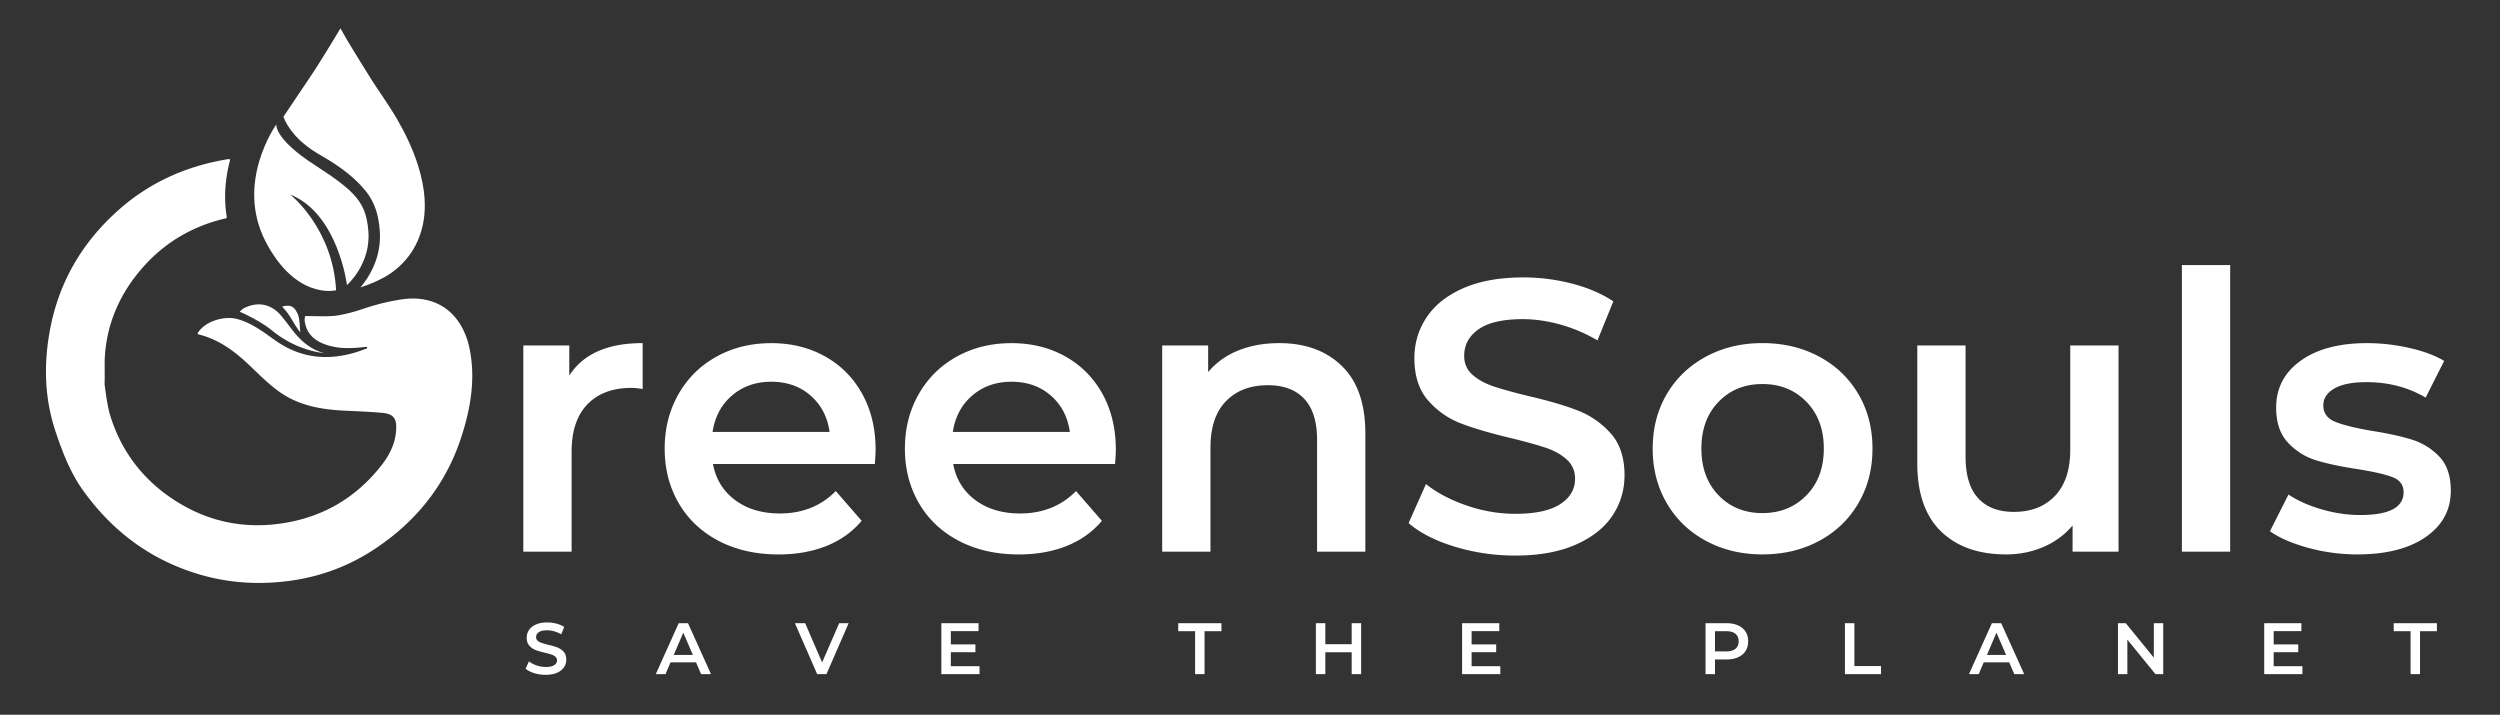
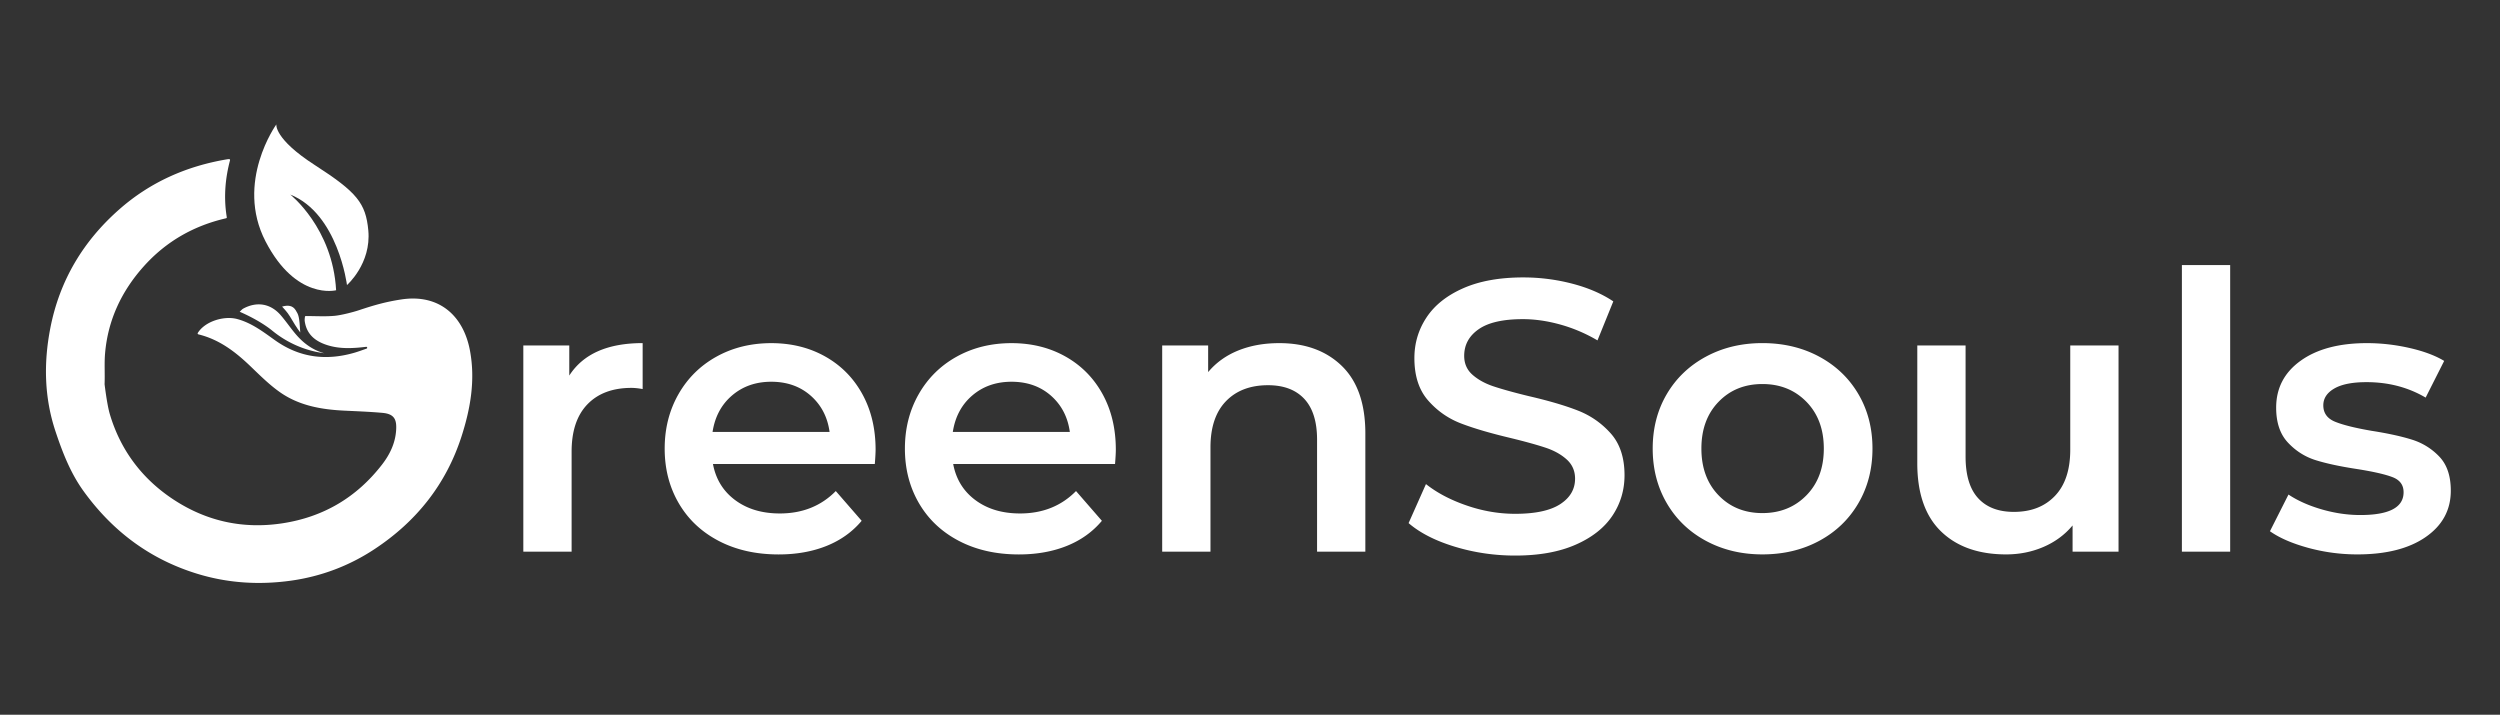
<svg xmlns="http://www.w3.org/2000/svg" version="1.1" id="Vrstva_1" x="0" y="0" viewBox="0 0 793.2 226.77" style="enable-background:new 0 0 793.2 226.77" xml:space="preserve">
  <rect x="0" y="0" width="793.2" height="226.77" fill="#333333" stroke="none" />
  <style>.st1{fill:#fff}</style>
-   <path class="st1" d="M169.53 213.58c-1.16-.35-2.08-.82-2.76-1.41l1.04-2.33c.66.52 1.47.95 2.44 1.28.96.33 1.93.5 2.9.5 1.2 0 2.1-.19 2.69-.58.59-.38.89-.89.89-1.52 0-.46-.17-.84-.5-1.14-.33-.3-.75-.54-1.26-.7-.51-.17-1.2-.36-2.08-.58-1.23-.29-2.23-.58-2.99-.88-.76-.29-1.42-.75-1.96-1.37-.55-.62-.82-1.47-.82-2.53 0-.89.24-1.7.73-2.44.48-.73 1.22-1.31 2.19-1.74.98-.43 2.17-.65 3.59-.65.98 0 1.95.12 2.91.37.95.25 1.78.6 2.47 1.06l-.95 2.33c-.71-.42-1.45-.73-2.22-.95a8.53 8.53 0 0 0-2.24-.32c-1.19 0-2.07.2-2.64.6s-.87.93-.87 1.59c0 .46.17.84.5 1.13.33.29.75.52 1.26.69.51.17 1.2.36 2.08.58 1.2.28 2.18.57 2.95.87.77.3 1.43.76 1.97 1.37.55.62.82 1.45.82 2.49 0 .89-.24 1.7-.73 2.42s-1.22 1.3-2.2 1.73-2.19.65-3.6.65c-1.24.01-2.45-.16-3.61-.52zM220.83 210.14h-8.08l-1.59 3.74h-3.09l7.27-16.16h2.95l7.29 16.16h-3.14l-1.61-3.74zm-.99-2.35-3.05-7.06-3.02 7.06h6.07zM269.26 197.72l-7.04 16.16h-2.95l-7.06-16.16h3.25l5.38 12.46 5.42-12.46h3zM310.79 211.37v2.52h-12.12v-16.16h11.8v2.52h-8.79v4.2h7.8v2.47h-7.8v4.46h9.11zM379.19 200.26h-5.36v-2.54h13.71v2.54h-5.36v13.62h-3v-13.62zM431.86 197.72v16.16h-3v-6.92h-8.36v6.92h-3v-16.16h3v6.67h8.36v-6.67h3zM476.02 211.37v2.52H463.9v-16.16h11.8v2.52h-8.79v4.2h7.8v2.47h-7.8v4.46h9.11zM551.44 198.42c1.04.46 1.83 1.12 2.39 1.99.55.86.83 1.88.83 3.07 0 1.17-.28 2.19-.83 3.06-.55.87-1.35 1.53-2.39 2-1.04.46-2.26.69-3.66.69h-3.65v4.66h-3v-16.16h6.65c1.4-.01 2.62.23 3.66.69zm-.82 7.43c.68-.55 1.02-1.35 1.02-2.38s-.34-1.82-1.02-2.38-1.67-.83-2.98-.83h-3.51v6.42h3.51c1.31 0 2.31-.28 2.98-.83zM585.36 197.72h3v13.62h8.45v2.54h-11.45v-16.16zM637.48 210.14h-8.08l-1.59 3.74h-3.09l7.27-16.16h2.95l7.29 16.16h-3.14l-1.61-3.74zm-.99-2.35-3.05-7.06-3.02 7.06h6.07zM686.35 197.72v16.16h-2.47l-8.91-10.94v10.94h-2.98v-16.16h2.47l8.91 10.94v-10.94h2.98zM730.51 211.37v2.52h-12.12v-16.16h11.79v2.52h-8.79v4.2h7.8v2.47h-7.8v4.46h9.12zM764.83 200.26h-5.35v-2.54h13.71v2.54h-5.36v13.62h-3v-13.62z" />
  <g id="kWJoL4_2_">
    <path class="st1" d="M102.9 112.08c-3.87-1.06-6.85-3.37-9.33-6.36-1.55-1.87-2.92-3.89-4.51-5.72-3.21-3.69-7.52-4.42-11.84-2.11-.45.24-.79.68-1.17 1.03 0 0 6.05 2.49 10.42 6.06a32.788 32.788 0 0 0 16.43 7.1z" />
    <path class="st1" d="M95.27 105.48c-.31-5.06-.5-5.55-1.47-7.08-.94-1.48-2.41-1.66-4.3-1.12 0 0 1.71 1.76 2.51 3.15.79 1.38 2.36 3.95 3.26 5.05z" />
  </g>
-   <path class="st1" d="M134.72 63.26c-.21-3.67-.98-7.26-2.09-10.78-1.66-5.25-4.02-10.18-6.78-14.92-1.35-2.32-2.87-4.54-4.34-6.79-1.26-1.93-2.6-3.81-3.82-5.76-2.45-3.91-4.85-7.84-7.25-11.78-.71-1.16-1.35-2.37-2.03-3.55-.09-.19-.21-.37-.41-.68-.64 1.07-1.19 2.02-1.76 2.96-1.99 3.23-3.94 6.47-5.98 9.66-1.73 2.7-3.56 5.33-5.35 8-1.5 2.23-2.97 4.47-4.49 6.69 0 .01-.24.36-.5.74 1.21 3.15 4.25 7.93 11.92 12.28 6.71 3.81 11.1 7.5 14.06 11.12 3.39 4.15 4.19 8.38 4.56 12.32.82 8.83-3.48 15.34-6.1 18.42 3.08-.96 6.82-2.59 9.33-4.29 3.96-2.68 6.95-6.19 8.88-10.59 1.82-4.17 2.41-8.55 2.15-13.05z" />
  <path class="st1" d="M87.68 39.47s-.81 4.52 12.2 12.9c13.41 8.64 16.17 12.09 16.98 20.74.98 10.57-6.77 17.33-6.77 17.33s-2.82-22.66-18-28.71c0 0 13.48 10.61 14.55 30.36 0 0-12.67 3.3-22.4-15.52s3.44-37.1 3.44-37.1z" />
  <path class="st1" d="M149.1 111.19c-2.1-11.17-9.91-17.97-21.72-16.19-5.02.76-8.72 1.83-13.55 3.44-1.78.59-5.51 1.56-7.65 1.76-2.95.27-5.94.08-9.14.07-.15 0-.28.11-.29.26-.05.4-.13.92-.06 1.41.64 4.38 3.64 6.53 7.55 7.68 3.85 1.13 7.77.91 11.93.42.34-.04.47.44.15.56h-.01c-1.25.45-2.51.91-3.79 1.29-9.06 2.64-17.49 1.61-25.31-3.97-3.73-2.66-7.4-5.49-12-6.71-4.16-1.1-10.19.75-12.46 4.43-.1.17-.01.39.18.44 6.8 1.66 11.96 5.71 16.79 10.37 2.92 2.81 5.84 5.7 9.15 8.02 6.02 4.21 13.04 5.46 20.25 5.81 4.07.2 8.15.35 12.21.71 3.82.34 4.58 2.14 4.35 5.55-.28 4.15-2.04 7.74-4.54 10.95-8.04 10.35-18.55 16.55-31.53 18.54-12.54 1.92-24.17-.67-34.66-7.6-9.9-6.54-16.75-15.67-20.12-27.08-.88-2.99-1.6-9.04-1.65-9.44v-.04c.13-3.27-.12-6.56.16-9.81.91-10.53 5.21-19.64 12.19-27.47 7.1-7.96 15.91-12.97 26.2-15.34.15-.03.25-.18.22-.33-1.1-6.65-.36-12.85 1.03-18.07a.293.293 0 0 0-.29-.37c-.16 0-.35.02-.55.05-12.89 2.14-24.44 7.23-34.26 15.87-11.52 10.13-19.02 22.67-21.94 37.84-2.12 11.03-1.89 21.92 1.67 32.63 2.23 6.69 4.76 13.24 8.95 19.02 9.11 12.58 20.88 21.46 35.81 26.09 9.79 3.04 19.76 3.66 29.82 2.27 9.64-1.33 18.63-4.71 26.74-10.09 13.2-8.74 22.59-20.49 27.49-35.66 2.87-8.91 4.44-17.96 2.68-27.31zM203.9 108.86v14.58c-1.31-.24-2.49-.37-3.55-.37-5.96 0-10.62 1.74-13.97 5.21-3.35 3.47-5.02 8.48-5.02 15.01v31.74h-15.32V109.6h14.58v9.56c4.41-6.87 12.17-10.3 23.28-10.3zm73.66 38.36h-51.35c.9 4.82 3.25 8.64 7.05 11.46 3.8 2.82 8.52 4.23 14.15 4.23 7.19 0 13.11-2.37 17.77-7.11l8.21 9.44c-2.94 3.51-6.66 6.17-11.15 7.97-4.49 1.8-9.56 2.7-15.2 2.7-7.19 0-13.52-1.43-19-4.29-5.47-2.86-9.7-6.84-12.68-11.95-2.98-5.11-4.47-10.89-4.47-17.34 0-6.37 1.45-12.11 4.35-17.22 2.9-5.1 6.92-9.09 12.07-11.95 5.15-2.86 10.95-4.29 17.4-4.29 6.37 0 12.07 1.41 17.1 4.23 5.02 2.82 8.95 6.78 11.77 11.89 2.82 5.11 4.23 11.01 4.23 17.71-.01 1.05-.09 2.56-.25 4.52zm-45.29-21.75c-3.39 2.9-5.45 6.76-6.19 11.58h37.13c-.65-4.74-2.66-8.58-6-11.52-3.35-2.94-7.52-4.41-12.5-4.41-4.9 0-9.05 1.45-12.44 4.35zm121.51 21.75h-51.35c.9 4.82 3.25 8.64 7.05 11.46 3.8 2.82 8.52 4.23 14.15 4.23 7.19 0 13.11-2.37 17.77-7.11l8.21 9.44c-2.94 3.51-6.66 6.17-11.15 7.97-4.49 1.8-9.56 2.7-15.2 2.7-7.19 0-13.52-1.43-19-4.29-5.47-2.86-9.7-6.84-12.68-11.95-2.98-5.11-4.47-10.89-4.47-17.34 0-6.37 1.45-12.11 4.35-17.22 2.9-5.1 6.92-9.09 12.07-11.95 5.15-2.86 10.95-4.29 17.4-4.29 6.37 0 12.07 1.41 17.1 4.23 5.02 2.82 8.95 6.78 11.77 11.89 2.82 5.11 4.23 11.01 4.23 17.71 0 1.05-.09 2.56-.25 4.52zm-45.28-21.75c-3.39 2.9-5.45 6.76-6.19 11.58h37.13c-.65-4.74-2.66-8.58-6-11.52-3.35-2.94-7.52-4.41-12.5-4.41-4.9 0-9.05 1.45-12.44 4.35zm117.22-9.38c4.98 4.82 7.48 11.97 7.48 21.45v37.5h-15.32V139.5c0-5.72-1.35-10.03-4.04-12.93-2.7-2.9-6.54-4.35-11.52-4.35-5.64 0-10.09 1.7-13.36 5.09-3.27 3.39-4.9 8.27-4.9 14.64v33.09h-15.32V109.6h14.58v8.46c2.53-3.02 5.72-5.31 9.56-6.86 3.84-1.55 8.17-2.33 12.99-2.33 8.25-.01 14.86 2.4 19.85 7.22zm35.85 57.36c-6.17-1.88-11.05-4.37-14.65-7.48l5.51-12.38c3.51 2.78 7.82 5.05 12.93 6.8 5.1 1.76 10.23 2.63 15.38 2.63 6.37 0 11.13-1.02 14.28-3.06 3.14-2.04 4.72-4.74 4.72-8.09 0-2.45-.88-4.47-2.63-6.07-1.76-1.59-3.98-2.84-6.68-3.74-2.7-.9-6.37-1.92-11.03-3.06-6.54-1.55-11.83-3.1-15.87-4.66-4.04-1.55-7.52-3.98-10.42-7.29-2.9-3.31-4.35-7.78-4.35-13.42 0-4.74 1.29-9.05 3.86-12.93 2.57-3.88 6.45-6.96 11.64-9.25s11.54-3.43 19.06-3.43c5.23 0 10.37.65 15.44 1.96 5.06 1.31 9.44 3.19 13.11 5.64L506.85 108a49.213 49.213 0 0 0-11.77-5.02c-4.09-1.14-8.05-1.72-11.89-1.72-6.29 0-10.97 1.06-14.03 3.19-3.06 2.13-4.6 4.94-4.6 8.46 0 2.45.88 4.45 2.64 6 1.76 1.55 3.98 2.78 6.68 3.68 2.7.9 6.37 1.92 11.03 3.06 6.37 1.47 11.6 3 15.69 4.6 4.08 1.59 7.58 4.03 10.48 7.29 2.9 3.27 4.35 7.68 4.35 13.24 0 4.74-1.29 9.03-3.86 12.87s-6.48 6.91-11.7 9.19c-5.23 2.29-11.6 3.43-19.12 3.43-6.62 0-13.02-.94-19.18-2.82zm79.71-1.84c-5.31-2.86-9.46-6.84-12.44-11.95-2.98-5.11-4.47-10.89-4.47-17.34 0-6.45 1.49-12.21 4.47-17.28 2.98-5.06 7.13-9.03 12.44-11.89 5.31-2.86 11.27-4.29 17.89-4.29 6.7 0 12.7 1.43 18.02 4.29 5.31 2.86 9.46 6.82 12.44 11.89 2.98 5.07 4.47 10.83 4.47 17.28 0 6.46-1.49 12.24-4.47 17.34-2.98 5.11-7.13 9.09-12.44 11.95-5.31 2.86-11.32 4.29-18.02 4.29-6.61 0-12.58-1.43-17.89-4.29zm31.87-14.46c3.68-3.76 5.51-8.7 5.51-14.83 0-6.13-1.84-11.07-5.51-14.83-3.68-3.76-8.33-5.64-13.97-5.64-5.64 0-10.28 1.88-13.91 5.64-3.64 3.76-5.45 8.7-5.45 14.83 0 6.13 1.82 11.07 5.45 14.83s8.27 5.64 13.91 5.64c5.63 0 10.29-1.88 13.97-5.64zm99.02-47.55v65.44h-14.58v-8.33c-2.45 2.94-5.51 5.21-9.19 6.8-3.68 1.59-7.64 2.39-11.89 2.39-8.74 0-15.63-2.43-20.65-7.29-5.02-4.86-7.54-12.07-7.54-21.63V109.6h15.32v35.29c0 5.88 1.33 10.28 3.98 13.17 2.65 2.9 6.43 4.35 11.34 4.35 5.47 0 9.82-1.69 13.05-5.09 3.23-3.39 4.84-8.27 4.84-14.64V109.6h15.32zm20.1-25.49h15.32v90.93h-15.32V84.11zm40.07 89.71c-5.07-1.39-9.11-3.14-12.13-5.27l5.88-11.64c2.94 1.96 6.47 3.53 10.6 4.72 4.12 1.19 8.19 1.78 12.19 1.78 9.15 0 13.73-2.41 13.73-7.23 0-2.29-1.16-3.88-3.49-4.78-2.33-.9-6.07-1.76-11.21-2.57-5.39-.82-9.78-1.76-13.17-2.82-3.39-1.06-6.33-2.92-8.82-5.58-2.49-2.65-3.74-6.35-3.74-11.09 0-6.21 2.59-11.17 7.78-14.89 5.19-3.72 12.19-5.58 21.02-5.58 4.49 0 8.99.51 13.48 1.53s8.17 2.39 11.03 4.11l-5.88 11.64c-5.56-3.27-11.81-4.9-18.75-4.9-4.49 0-7.9.67-10.23 2.02s-3.49 3.13-3.49 5.33c0 2.45 1.24 4.19 3.74 5.21 2.49 1.02 6.35 1.98 11.58 2.88 5.23.82 9.52 1.76 12.87 2.82a20.14 20.14 0 0 1 8.64 5.39c2.41 2.53 3.62 6.13 3.62 10.78 0 6.13-2.66 11.03-7.97 14.71-5.31 3.68-12.54 5.51-21.69 5.51-5.34 0-10.53-.7-15.59-2.08z" />
</svg>